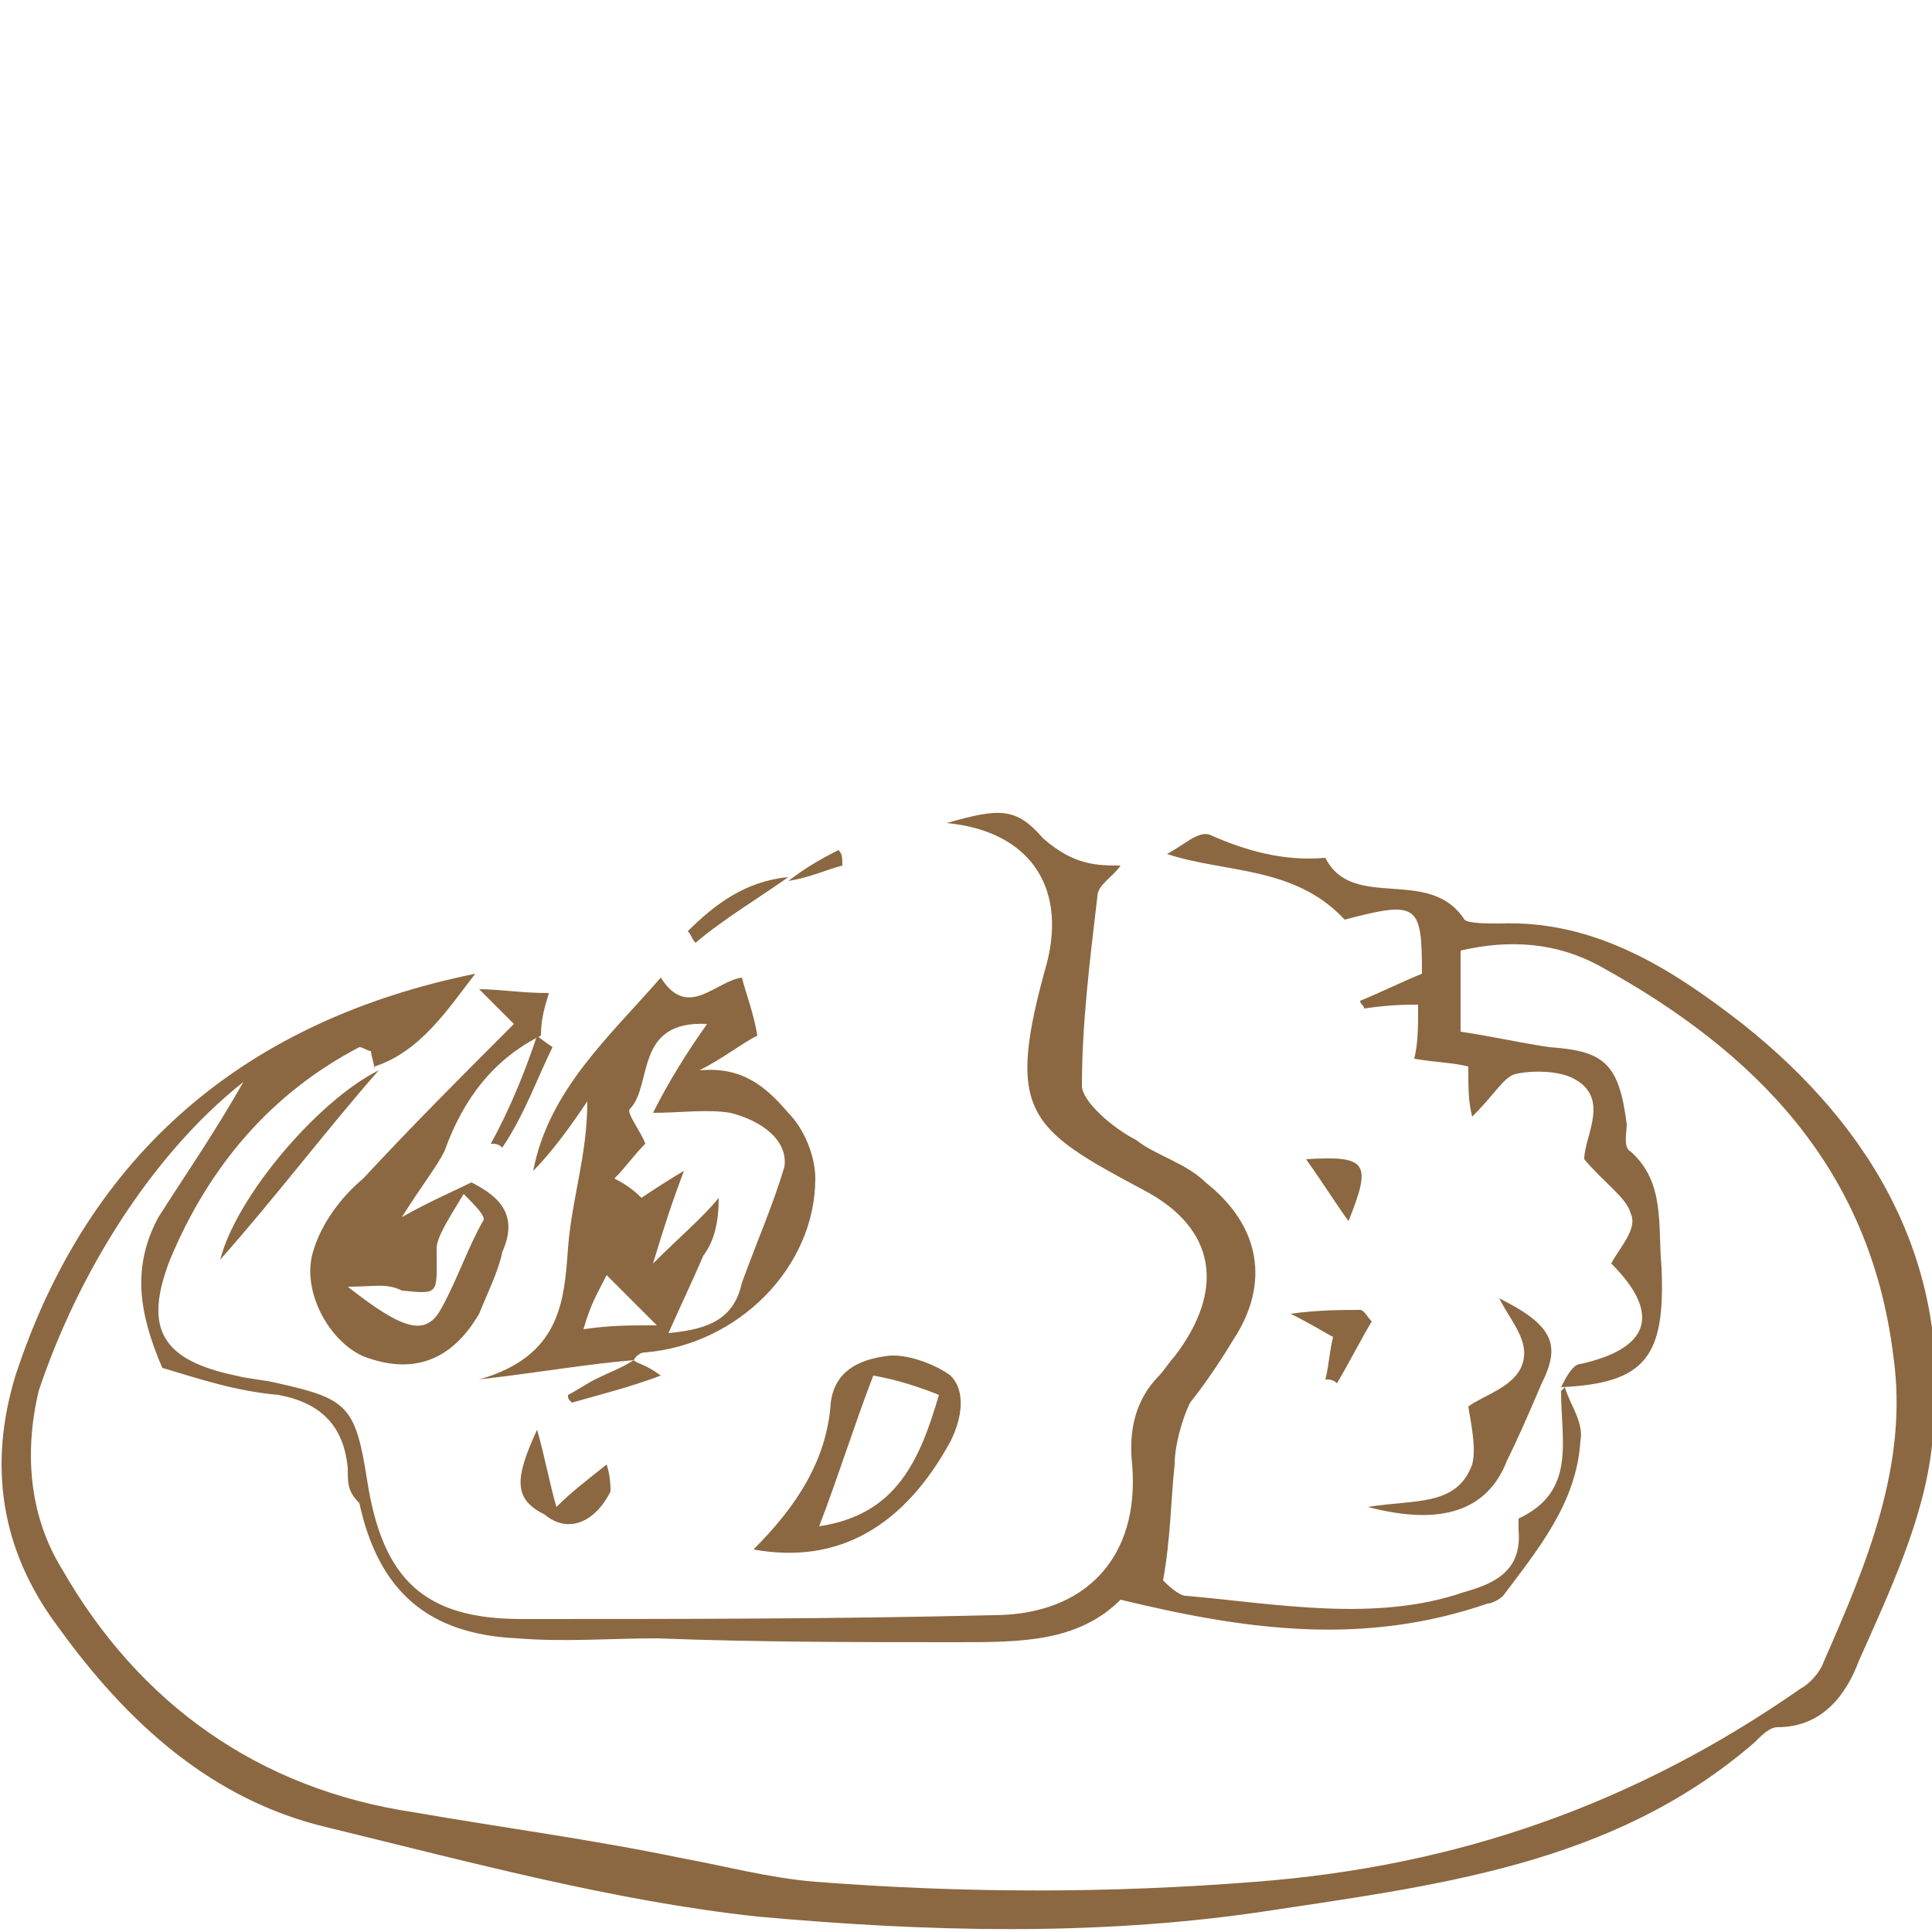
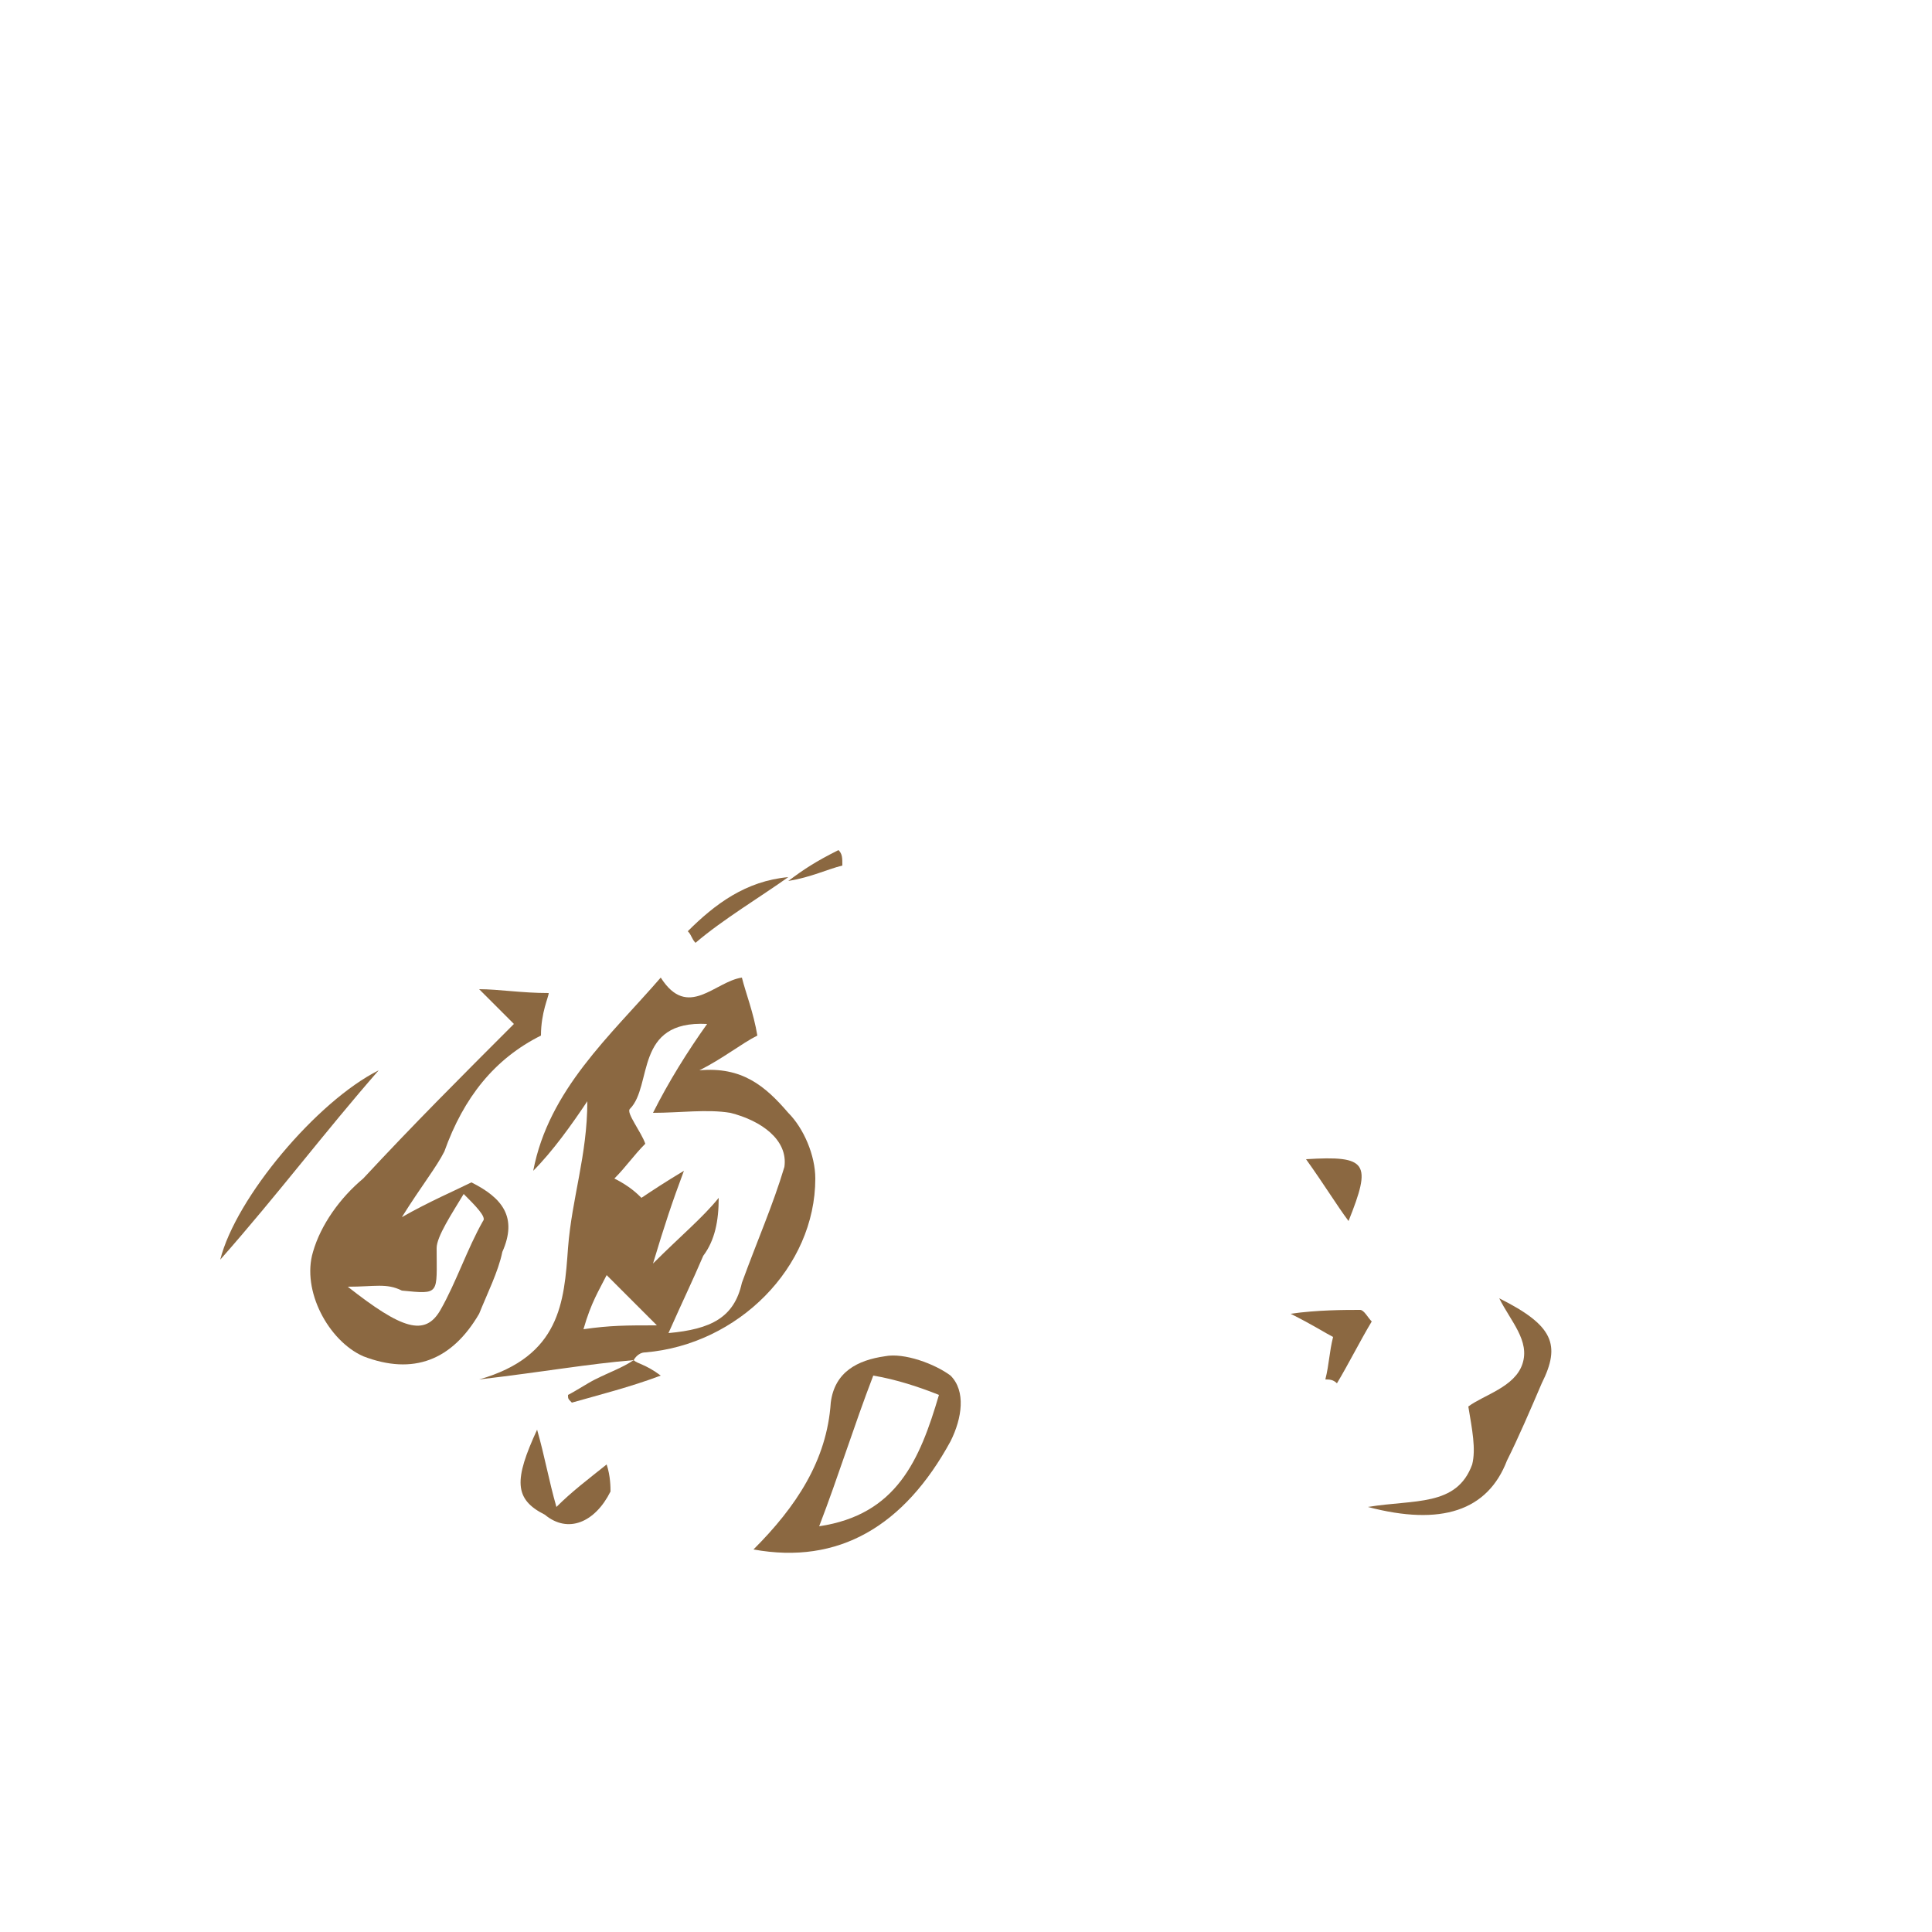
<svg xmlns="http://www.w3.org/2000/svg" version="1.1" id="レイヤー_1" x="0px" y="0px" viewBox="0 0 50 50" style="enable-background:new 0 0 50 50;" xml:space="preserve">
  <style type="text/css">
	.st0{fill:none;}
	.st1{fill-rule:evenodd;clip-rule:evenodd;fill:#8B6841;}
</style>
  <g>
-     <path class="st0" d="M29,22.4c0.4-0.1,0.7-0.1,1.1-0.3c1.6,0.4,3.4,0.2,4.6,1.7c2-0.5,2-0.4,2,1.4c-0.5,0.2-1.1,0.4-1.6,0.7   c0,0.1,0.1,0.1,0.1,0.2c0.5-0.1,1.1-0.1,1.7-0.2c-0.1,0.5-0.1,0.9-0.1,1.4c0.5,0.1,1.1,0.1,1.4,0.2c0.1,0.4,0.1,0.7,0.1,1.3   c0.4-0.4,0.7-0.9,1.1-1.1c0.4-0.1,1.1-0.1,1.5,0.1c1.2,0.5,0.4,1.6,0.3,2.1c0.4,0.5,1.1,0.9,1.2,1.4c0.1,0.3-0.4,0.8-0.5,1.3   c1.3,1.4,1.1,2.1-0.8,2.6c-0.2,0.1-0.3,0.4-0.5,0.6h0.1c-0.1,0-0.1,0.1-0.1,0.1c-0.1,1.2,0.4,2.5-1.1,3.3c-0.1,0,0,0.2,0,0.3   c0.1,1.1-0.6,1.4-1.4,1.6c-2.3,0.7-4.9,0.3-7.2,0.1c-0.3,0-0.5-0.4-0.6-0.4c0.1-1.2,0.1-2.1,0.3-3c0.1-0.5,0.2-1.1,0.4-1.6   c0.3-0.5,0.7-1.1,1.1-1.6c0.8-1.4,0.6-3.1-0.7-4.1c-0.5-0.4-1.3-0.6-1.8-1.1S28,28.5,28,28.1c-0.1-1.7,0.1-3.3,0.4-4.9   C28.4,23.1,28.8,22.7,29,22.4z M38.8,33.6c0.2,0.7,0.7,1.4,0.6,1.8c-0.1,0.4-0.9,0.7-1.4,1.1c0,0.5,0.2,1.1,0.1,1.5   c-0.4,1.1-1.6,0.8-2.7,1.1c1.9,0.5,3.1,0.1,3.6-1.2c0.3-0.7,0.6-1.4,0.9-2C40.4,34.8,40.2,34.4,38.8,33.6z M35.5,34.2   c-0.1-0.1-0.2-0.3-0.3-0.4c-0.5,0.1-0.9,0.1-1.8,0.1c0.6,0.3,0.8,0.4,1.1,0.6c-0.1,0.4-0.1,0.7-0.2,1.1c0.1,0.1,0.2,0.1,0.3,0.1   C34.9,35.3,35.2,34.8,35.5,34.2z M33.8,30c0.4,0.5,0.7,1.1,1.1,1.6C35.5,30.1,35.4,29.9,33.8,30z" />
-     <path class="st1" d="M29,22.4c-0.2,0.3-0.6,0.5-0.6,0.8c-0.2,1.7-0.4,3.3-0.4,4.9c0,0.4,0.8,1.1,1.4,1.4c0.5,0.4,1.3,0.6,1.8,1.1   c1.4,1.1,1.7,2.6,0.7,4.1c-0.3,0.5-0.7,1.1-1.1,1.6c-0.2,0.4-0.4,1.1-0.4,1.6c-0.1,0.9-0.1,1.9-0.3,3c0.1,0.1,0.4,0.4,0.6,0.4   c2.3,0.2,4.9,0.7,7.2-0.1c0.7-0.2,1.5-0.5,1.4-1.6c0-0.1,0-0.3,0-0.3c1.5-0.7,1.1-2,1.1-3.3l0.1-0.1c0.1,0.4,0.5,0.9,0.4,1.4   c-0.1,1.6-1.1,2.8-2,4c-0.1,0.1-0.3,0.2-0.4,0.2c-3.2,1.1-6.2,0.7-9.5-0.1c-1.1,1.1-2.6,1.1-4.2,1.1c-2.6,0-5.2,0-7.8-0.1   c-1.2,0-2.4,0.1-3.6,0c-2.3-0.1-3.6-1.2-4.1-3.5C9,38.6,9,38.4,9,38c-0.1-1.1-0.7-1.7-1.8-1.9c-1.1-0.1-2-0.4-3-0.7   c-0.6-1.4-0.8-2.6-0.1-3.9c0.7-1.1,1.4-2.1,2.2-3.5c-2.4,1.9-4.3,5-5.3,8c-0.4,1.7-0.2,3.3,0.6,4.6c2,3.5,5.1,5.7,9.1,6.3   c2.3,0.4,4.6,0.7,7,1.2c1.1,0.2,2.2,0.5,3.4,0.6C25,49,28.7,49,32.5,48.7c5.2-0.4,9.8-2,14.1-5c0.2-0.1,0.5-0.4,0.6-0.7   c1.1-2.5,2.2-5.1,1.8-7.9c-0.6-4.9-3.6-7.9-7.6-10.1c-1.1-0.6-2.3-0.7-3.6-0.4c0,0.7,0,1.4,0,2.1c0.7,0.1,1.6,0.3,2.3,0.4   c1.4,0.1,1.8,0.4,2,2c0,0.2-0.1,0.6,0.1,0.7c0.9,0.8,0.7,1.9,0.8,3c0.1,2.3-0.4,3-2.6,3.1c0.1-0.2,0.3-0.6,0.5-0.6   c1.8-0.4,2.1-1.3,0.8-2.6c0.2-0.4,0.7-0.9,0.5-1.3c-0.1-0.4-0.7-0.8-1.2-1.4c0-0.6,0.7-1.6-0.3-2.1c-0.4-0.2-1.1-0.2-1.5-0.1   c-0.3,0.1-0.5,0.5-1.1,1.1c-0.1-0.4-0.1-0.7-0.1-1.3c-0.4-0.1-0.8-0.1-1.4-0.2c0.1-0.4,0.1-0.8,0.1-1.4C36.4,26,36,26,35.3,26.1   c0-0.1-0.1-0.1-0.1-0.2c0.5-0.2,1.1-0.5,1.6-0.7c0-1.8-0.1-1.9-2-1.4c-1.3-1.4-3.1-1.2-4.6-1.7c0.4-0.2,0.8-0.6,1.1-0.5   c0.9,0.4,1.9,0.7,3,0.6c0.7,1.4,2.7,0.2,3.6,1.6c0.1,0.1,0.6,0.1,0.9,0.1c2.5-0.1,4.5,1.2,6.3,2.6c3.4,2.7,5.5,6.3,4.9,10.9   c-0.2,1.9-1.1,3.8-1.9,5.6c-0.3,0.8-0.9,1.7-2.1,1.7c-0.2,0-0.4,0.2-0.6,0.4c-3.7,3.2-8.3,3.7-12.9,4.4c-4.2,0.6-8.5,0.5-12.9,0.1   c-3.7-0.4-7.4-1.4-11.1-2.3c-3-0.7-5.2-2.7-7-5.2c-1.5-2-1.8-4.2-1.1-6.5c1.9-5.8,6-9.2,11.9-10.4l0,0c-0.7,0.9-1.4,2-2.6,2.4v0.1   c0-0.1-0.1-0.4-0.1-0.5c-0.1,0-0.2-0.1-0.3-0.1c-2.3,1.2-3.9,3.1-4.9,5.5c-0.7,1.8-0.2,2.6,1.7,3c0.4,0.1,0.7,0.1,1.1,0.2   c1.8,0.4,2,0.6,2.3,2.5c0.4,2.6,1.5,3.6,4,3.6c4.1,0,8.2,0,12.2-0.1c2.4,0,3.8-1.5,3.6-3.9c-0.1-0.9,0.1-1.7,0.7-2.3   c0.1-0.1,0.3-0.4,0.4-0.5c1.3-1.7,1.1-3.3-0.8-4.3c-3-1.6-3.6-2-2.5-5.9c0.5-2-0.5-3.4-2.6-3.6c1.4-0.4,1.8-0.4,2.5,0.4   C27.8,22.4,28.4,22.4,29,22.4z" />
    <path class="st1" d="M16.4,35.2c-1.2,0.1-2.3,0.3-4,0.5c2.1-0.6,2.2-2,2.3-3.4c0.1-1.3,0.5-2.4,0.5-3.8c-0.4,0.6-0.9,1.3-1.4,1.8   c0.4-2.1,2-3.5,3.3-5c0.7,1.1,1.4,0.1,2.1,0c0.1,0.4,0.3,0.9,0.4,1.5c-0.4,0.2-0.9,0.6-1.5,0.9c1.1-0.1,1.7,0.4,2.3,1.1   c0.4,0.4,0.7,1.1,0.7,1.7c0,2.3-2,4.3-4.4,4.5C16.5,35,16.4,35.2,16.4,35.2L16.4,35.2z M17.3,34.5c1.1-0.1,1.7-0.4,1.9-1.3   c0.4-1.1,0.8-2,1.1-3c0.1-0.7-0.6-1.2-1.4-1.4c-0.6-0.1-1.3,0-2,0c0.4-0.8,0.9-1.6,1.4-2.3c-1.9-0.1-1.4,1.6-2,2.2   c-0.1,0.1,0.3,0.6,0.4,0.9c-0.3,0.3-0.5,0.6-0.8,0.9c0.4,0.2,0.6,0.4,0.7,0.5c0.3-0.2,0.6-0.4,1.1-0.7c-0.3,0.8-0.5,1.4-0.8,2.4   c0.7-0.7,1.3-1.2,1.7-1.7c0,0.6-0.1,1.1-0.4,1.5C17.9,33.2,17.7,33.6,17.3,34.5z M15.7,33c-0.2,0.4-0.4,0.7-0.6,1.4   c0.7-0.1,1.1-0.1,1.9-0.1C16.4,33.7,16.1,33.4,15.7,33z" />
    <path class="st1" d="M14,26.8c-1.2,0.6-2,1.6-2.5,3c-0.2,0.4-0.6,0.9-1.1,1.7c0.7-0.4,1.4-0.7,1.8-0.9c0.8,0.4,1.2,0.9,0.8,1.8   c-0.1,0.5-0.4,1.1-0.6,1.6c-0.7,1.2-1.7,1.6-3,1.1c-0.9-0.4-1.6-1.7-1.3-2.7c0.2-0.7,0.7-1.4,1.3-1.9c1.3-1.4,2.5-2.6,3.9-4   c-0.4-0.4-0.7-0.7-0.9-0.9l0,0c0.5,0,1.1,0.1,1.8,0.1C14.2,25.8,14,26.2,14,26.8L14,26.8z M9,33.3c1.4,1.1,2,1.3,2.4,0.6   c0.4-0.7,0.7-1.6,1.1-2.3c0.1-0.1-0.2-0.4-0.5-0.7c-0.3,0.5-0.7,1.1-0.7,1.4c0,1.2,0.1,1.2-0.9,1.1C10,33.2,9.7,33.3,9,33.3z" />
    <path class="st1" d="M19.5,40.1c1.1-1.1,1.9-2.3,2-3.8c0.1-0.8,0.7-1.1,1.4-1.2c0.5-0.1,1.3,0.2,1.7,0.5c0.4,0.4,0.3,1.1,0,1.7   C23.4,39.5,21.7,40.5,19.5,40.1z M21.2,39.5c2-0.3,2.6-1.7,3.1-3.4c-0.5-0.2-1.1-0.4-1.7-0.5C22.1,36.9,21.7,38.2,21.2,39.5z" />
    <path class="st1" d="M9.8,27.7c-1.4,1.6-2.6,3.2-4.1,4.9C6.1,31,8.2,28.5,9.8,27.7L9.8,27.7z" />
    <path class="st1" d="M13.9,37c0.2,0.7,0.3,1.3,0.5,2c0.4-0.4,0.8-0.7,1.3-1.1c0.1,0.3,0.1,0.6,0.1,0.7c-0.4,0.8-1.1,1.1-1.7,0.6   C13.3,38.8,13.3,38.3,13.9,37z" />
-     <path class="st1" d="M13.9,26.8c0.1,0.1,0.4,0.3,0.4,0.3c-0.4,0.8-0.7,1.7-1.3,2.6c-0.1-0.1-0.2-0.1-0.3-0.1   C13.2,28.7,13.6,27.7,13.9,26.8C14,26.8,13.9,26.8,13.9,26.8z" />
    <path class="st1" d="M20.4,22.7c-0.7,0.5-1.7,1.1-2.4,1.7c-0.1-0.1-0.1-0.2-0.2-0.3C18.5,23.4,19.3,22.8,20.4,22.7L20.4,22.7z" />
    <path class="st1" d="M16.4,35.2c0.1,0.1,0.3,0.1,0.7,0.4c-0.8,0.3-1.6,0.5-2.3,0.7c-0.1-0.1-0.1-0.1-0.1-0.2   c0.2-0.1,0.5-0.3,0.7-0.4C15.8,35.5,16.1,35.4,16.4,35.2L16.4,35.2z" />
    <path class="st1" d="M20.4,22.8c0.4-0.3,0.7-0.5,1.3-0.8c0.1,0.1,0.1,0.2,0.1,0.4C21.4,22.5,21,22.7,20.4,22.8L20.4,22.8z" />
    <path class="st1" d="M38.8,33.6c1.4,0.7,1.6,1.2,1.1,2.2c-0.3,0.7-0.6,1.4-0.9,2c-0.5,1.3-1.7,1.7-3.6,1.2c1.2-0.2,2.3,0,2.7-1.1   c0.1-0.4,0-0.9-0.1-1.5c0.4-0.3,1.2-0.5,1.4-1.1S39.1,34.2,38.8,33.6z" />
    <path class="st1" d="M35.5,34.2c-0.3,0.5-0.6,1.1-0.9,1.6c-0.1-0.1-0.2-0.1-0.3-0.1c0.1-0.4,0.1-0.7,0.2-1.1   c-0.2-0.1-0.5-0.3-1.1-0.6c0.7-0.1,1.4-0.1,1.8-0.1C35.3,33.9,35.4,34.1,35.5,34.2z" />
    <path class="st1" d="M33.8,30c1.6-0.1,1.7,0.1,1.1,1.6C34.6,31.2,34.3,30.7,33.8,30z" />
-     <path class="st0" d="M40.5,36.1c2.3-0.1,2.8-0.8,2.6-3.1c-0.1-1.1,0-2.1-0.8-3c-0.1-0.1-0.1-0.4-0.1-0.7c-0.1-1.6-0.5-1.9-2-2   c-0.7-0.1-1.6-0.2-2.3-0.4c0-0.7,0-1.5,0-2.1c1.3-0.3,2.5-0.1,3.6,0.4c4,2.3,7,5.4,7.6,10.1c0.4,3-0.7,5.4-1.8,7.9   c-0.1,0.2-0.4,0.4-0.6,0.7c-4.2,3-9,4.5-14.1,5c-3.8,0.3-7.6,0.3-11.3,0.1c-1.1-0.1-2.2-0.4-3.4-0.6c-2.3-0.4-4.6-0.7-7-1.2   c-4-0.7-7-3-9.1-6.3c-0.8-1.4-1.1-3-0.6-4.6c0.9-3.1,2.7-6,5.4-7.6C5.8,30,5,31.1,4.3,32.2c-0.7,1.3-0.5,2.6,0.1,3.9   c0.9,0.2,2,0.4,3,0.7c1.1,0.2,1.7,0.7,1.8,1.9c0,0.2,0,0.5,0.1,0.7c0.4,2.3,1.7,3.4,4.1,3.5c1.2,0.1,2.4,0,3.6,0   c2.6,0,5.2,0.1,7.8,0.1c1.6,0,3.3,0,4.2-1.1c3.3,0.8,6.4,1.2,9.5,0.1c0.1-0.1,0.4-0.1,0.4-0.2c1.1-1.2,1.9-2.4,2-4   C41,37,40.7,36.5,40.5,36.1C40.6,36,40.5,36.1,40.5,36.1z" />
-     <path class="st0" d="M17.3,34.5c0.4-0.7,0.6-1.3,0.8-1.8c0.2-0.4,0.4-0.8,0.4-1.5c-0.4,0.4-0.9,0.8-1.7,1.7   c0.4-1.1,0.5-1.6,0.8-2.4c-0.4,0.3-0.7,0.4-1.1,0.7c-0.1-0.1-0.4-0.3-0.7-0.5c0.3-0.3,0.5-0.6,0.8-0.9c-0.1-0.3-0.5-0.8-0.4-0.9   c0.7-0.6,0.2-2.3,2-2.2c-0.4,0.7-0.8,1.5-1.4,2.3c0.7,0,1.4-0.1,2,0c0.7,0.1,1.5,0.4,1.4,1.4c-0.1,1.1-0.6,2-1.1,3   C19,33.9,18.4,34.2,17.3,34.5z" />
    <path class="st0" d="M15.7,33c0.4,0.4,0.7,0.6,1.3,1.2c-0.7,0.1-1.2,0.1-1.9,0.1C15.3,33.8,15.5,33.5,15.7,33z" />
    <path class="st0" d="M9,33.3c0.6-0.1,0.9-0.1,1.2-0.1c1.1,0.1,0.9,0.1,0.9-1.1c0-0.4,0.4-0.7,0.7-1.4c0.3,0.4,0.5,0.6,0.5,0.7   c-0.3,0.7-0.5,1.7-1.1,2.3C11,34.7,10.4,34.5,9,33.3z" />
    <path class="st0" d="M21.2,39.5c0.5-1.4,0.9-2.6,1.5-3.9c0.5,0.1,1.1,0.4,1.7,0.5C23.8,37.8,23.1,39.2,21.2,39.5z" />
  </g>
</svg>